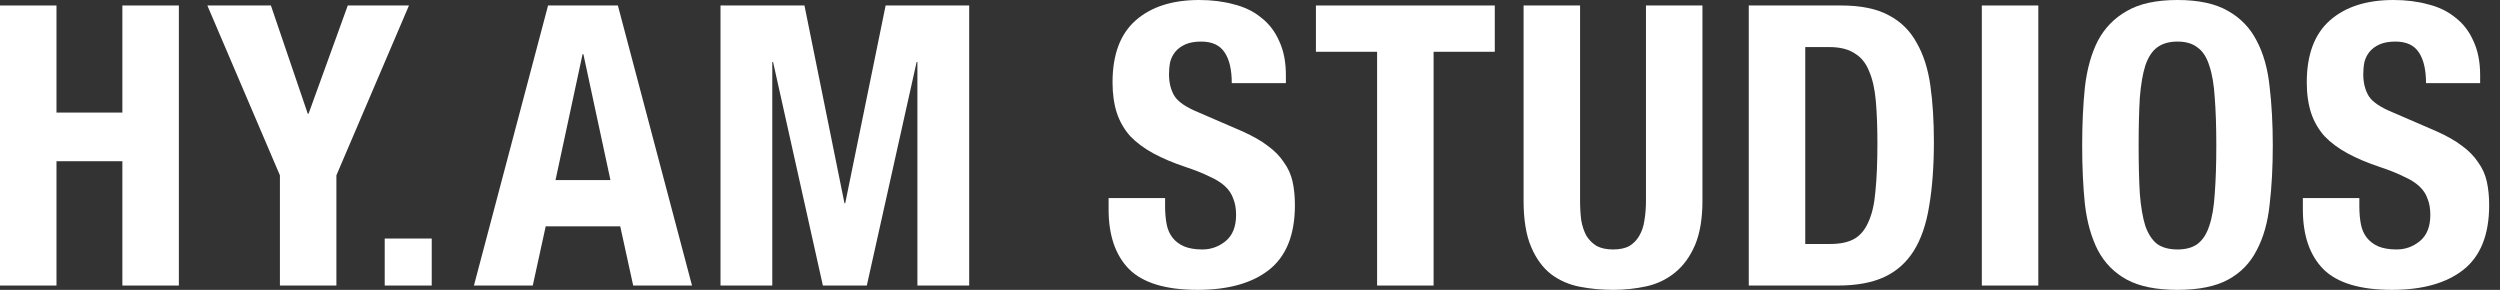
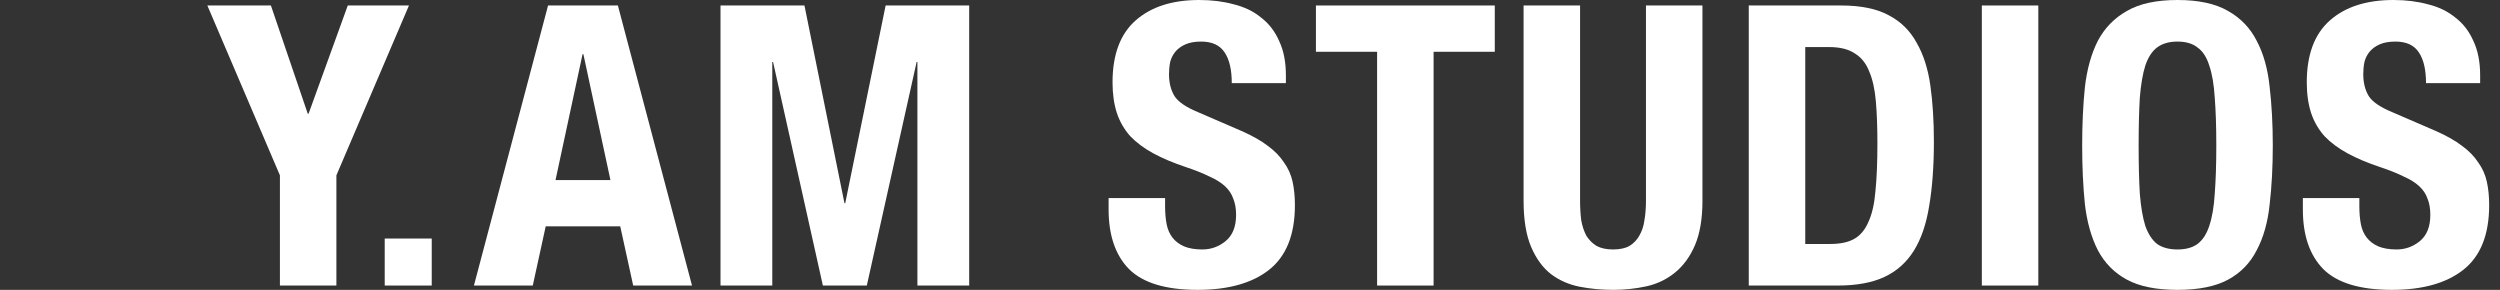
<svg xmlns="http://www.w3.org/2000/svg" width="138" height="16" viewBox="0 0 138 16" fill="none">
  <rect x="0" y="0" width="138" height="16" fill="#333333" stroke="none" />
-   <path d="M0 0.303H3.118V6.214H6.755V0.303H9.873V15.762H6.755V8.899H3.118V15.762H0V0.303Z" fill="white" />
  <path d="M14.954 0.303L16.989 6.279H17.032L19.197 0.303H22.575L18.569 9.678V15.762H15.451V9.678L11.446 0.303H14.954Z" fill="white" />
  <path d="M33.696 9.938L32.202 2.988H32.158L30.665 9.938H33.696ZM34.107 0.303L38.199 15.762H34.952L34.237 12.493H30.123L29.409 15.762H26.161L30.253 0.303H34.107Z" fill="white" />
  <path d="M39.772 0.303H44.406L46.614 11.215H46.657L48.887 0.303H53.499V15.762H50.641V3.421H50.598L47.848 15.762H45.423L42.673 3.421H42.63V15.762H39.772V0.303Z" fill="white" />
  <path d="M64.313 10.934V11.388C64.313 11.749 64.342 12.081 64.4 12.384C64.457 12.673 64.566 12.918 64.724 13.12C64.883 13.322 65.092 13.481 65.352 13.597C65.626 13.712 65.966 13.77 66.37 13.77C66.846 13.77 67.272 13.618 67.647 13.315C68.037 12.998 68.232 12.514 68.232 11.865C68.232 11.518 68.181 11.222 68.08 10.977C67.994 10.717 67.842 10.486 67.626 10.284C67.409 10.082 67.12 9.902 66.76 9.743C66.413 9.57 65.98 9.396 65.46 9.223C64.768 8.992 64.169 8.74 63.663 8.465C63.158 8.191 62.732 7.874 62.386 7.513C62.054 7.138 61.809 6.712 61.65 6.235C61.491 5.745 61.412 5.182 61.412 4.547C61.412 3.017 61.837 1.876 62.689 1.126C63.541 0.375 64.71 0 66.197 0C66.889 0 67.525 0.079 68.102 0.238C68.694 0.383 69.199 0.628 69.617 0.974C70.05 1.306 70.382 1.739 70.613 2.273C70.859 2.793 70.981 3.421 70.981 4.157V4.59H67.994C67.994 3.854 67.864 3.291 67.604 2.901C67.344 2.497 66.911 2.295 66.305 2.295C65.958 2.295 65.67 2.346 65.439 2.447C65.208 2.548 65.02 2.685 64.876 2.858C64.746 3.017 64.652 3.204 64.594 3.421C64.551 3.637 64.529 3.861 64.529 4.092C64.529 4.568 64.63 4.972 64.832 5.304C65.035 5.622 65.468 5.918 66.132 6.192L68.535 7.231C69.127 7.491 69.61 7.765 69.986 8.054C70.361 8.328 70.657 8.631 70.873 8.963C71.104 9.281 71.263 9.635 71.35 10.024C71.436 10.414 71.479 10.847 71.479 11.323C71.479 12.954 71.003 14.145 70.05 14.896C69.112 15.632 67.799 16 66.11 16C64.349 16 63.086 15.617 62.321 14.852C61.571 14.088 61.195 12.991 61.195 11.562V10.934H64.313Z" fill="white" />
  <path d="M82.512 0.303V2.858H79.134V15.762H76.016V2.858H72.639V0.303H82.512Z" fill="white" />
  <path d="M87.22 0.303V11.085C87.22 11.475 87.242 11.836 87.285 12.168C87.343 12.485 87.437 12.767 87.567 13.012C87.711 13.243 87.898 13.431 88.129 13.575C88.375 13.705 88.678 13.77 89.039 13.77C89.414 13.77 89.717 13.705 89.948 13.575C90.179 13.431 90.359 13.243 90.489 13.012C90.634 12.767 90.728 12.485 90.771 12.168C90.829 11.836 90.857 11.475 90.857 11.085V0.303H93.975V11.085C93.975 12.067 93.838 12.882 93.564 13.532C93.29 14.167 92.921 14.672 92.46 15.047C91.998 15.423 91.471 15.675 90.879 15.805C90.287 15.935 89.674 16 89.039 16C88.404 16 87.79 15.942 87.198 15.827C86.607 15.711 86.08 15.48 85.618 15.134C85.156 14.773 84.788 14.268 84.514 13.618C84.24 12.969 84.102 12.124 84.102 11.085V0.303H87.22Z" fill="white" />
  <path d="M99.65 13.467H101.035C101.584 13.467 102.024 13.373 102.356 13.185C102.688 12.998 102.948 12.687 103.135 12.254C103.337 11.821 103.467 11.251 103.525 10.544C103.597 9.837 103.633 8.956 103.633 7.903C103.633 7.022 103.604 6.25 103.547 5.586C103.489 4.922 103.366 4.373 103.179 3.94C103.005 3.493 102.738 3.161 102.378 2.945C102.031 2.714 101.562 2.598 100.97 2.598H99.65V13.467ZM96.532 0.303H101.641C102.724 0.303 103.597 0.484 104.261 0.844C104.925 1.191 105.438 1.696 105.798 2.36C106.174 3.009 106.426 3.796 106.556 4.72C106.686 5.644 106.751 6.676 106.751 7.816C106.751 9.173 106.664 10.356 106.491 11.367C106.332 12.363 106.051 13.185 105.647 13.835C105.243 14.484 104.701 14.968 104.023 15.286C103.345 15.603 102.486 15.762 101.447 15.762H96.532V0.303Z" fill="white" />
  <path d="M109.397 15.762V0.303H112.515V15.762H109.397Z" fill="white" />
  <path d="M118.053 8.032C118.053 9.072 118.075 9.959 118.118 10.695C118.176 11.417 118.277 12.009 118.422 12.471C118.58 12.918 118.797 13.25 119.071 13.467C119.36 13.669 119.735 13.77 120.197 13.77C120.659 13.77 121.027 13.669 121.301 13.467C121.59 13.25 121.806 12.918 121.951 12.471C122.109 12.009 122.21 11.417 122.254 10.695C122.311 9.959 122.34 9.072 122.34 8.032C122.34 6.993 122.311 6.113 122.254 5.391C122.21 4.669 122.109 4.078 121.951 3.616C121.806 3.154 121.59 2.822 121.301 2.62C121.027 2.403 120.659 2.295 120.197 2.295C119.735 2.295 119.36 2.403 119.071 2.62C118.797 2.822 118.58 3.154 118.422 3.616C118.277 4.078 118.176 4.669 118.118 5.391C118.075 6.113 118.053 6.993 118.053 8.032ZM114.936 8.032C114.936 6.863 114.986 5.788 115.087 4.806C115.203 3.811 115.441 2.959 115.802 2.252C116.177 1.544 116.711 0.996 117.404 0.606C118.097 0.202 119.028 0 120.197 0C121.366 0 122.297 0.202 122.99 0.606C123.683 0.996 124.21 1.544 124.57 2.252C124.946 2.959 125.184 3.811 125.285 4.806C125.4 5.788 125.458 6.863 125.458 8.032C125.458 9.216 125.4 10.299 125.285 11.28C125.184 12.262 124.946 13.106 124.57 13.813C124.21 14.521 123.683 15.062 122.99 15.437C122.297 15.812 121.366 16 120.197 16C119.028 16 118.097 15.812 117.404 15.437C116.711 15.062 116.177 14.521 115.802 13.813C115.441 13.106 115.203 12.262 115.087 11.28C114.986 10.299 114.936 9.216 114.936 8.032Z" fill="white" />
  <path d="M130.236 10.934V11.388C130.236 11.749 130.264 12.081 130.322 12.384C130.38 12.673 130.488 12.918 130.647 13.12C130.806 13.322 131.015 13.481 131.275 13.597C131.549 13.712 131.888 13.77 132.292 13.77C132.769 13.77 133.195 13.618 133.57 13.315C133.96 12.998 134.154 12.514 134.154 11.865C134.154 11.518 134.104 11.222 134.003 10.977C133.916 10.717 133.765 10.486 133.548 10.284C133.332 10.082 133.043 9.902 132.682 9.743C132.336 9.57 131.903 9.396 131.383 9.223C130.69 8.992 130.091 8.74 129.586 8.465C129.081 8.191 128.655 7.874 128.309 7.513C127.977 7.138 127.731 6.712 127.573 6.235C127.414 5.745 127.334 5.182 127.334 4.547C127.334 3.017 127.76 1.876 128.612 1.126C129.463 0.375 130.633 0 132.119 0C132.812 0 133.447 0.079 134.025 0.238C134.616 0.383 135.121 0.628 135.54 0.974C135.973 1.306 136.305 1.739 136.536 2.273C136.781 2.793 136.904 3.421 136.904 4.157V4.59H133.916C133.916 3.854 133.786 3.291 133.527 2.901C133.267 2.497 132.834 2.295 132.227 2.295C131.881 2.295 131.592 2.346 131.361 2.447C131.131 2.548 130.943 2.685 130.799 2.858C130.669 3.017 130.575 3.204 130.517 3.421C130.474 3.637 130.452 3.861 130.452 4.092C130.452 4.568 130.553 4.972 130.755 5.304C130.957 5.622 131.39 5.918 132.054 6.192L134.458 7.231C135.049 7.491 135.533 7.765 135.908 8.054C136.283 8.328 136.579 8.631 136.796 8.963C137.027 9.281 137.186 9.635 137.272 10.024C137.359 10.414 137.402 10.847 137.402 11.323C137.402 12.954 136.926 14.145 135.973 14.896C135.035 15.632 133.721 16 132.033 16C130.272 16 129.009 15.617 128.244 14.852C127.493 14.088 127.118 12.991 127.118 11.562V10.934H130.236Z" fill="white" />
-   <path d="M21.236 13.167H23.831V15.762H21.236V13.167Z" fill="white" />
+   <path d="M21.236 13.167H23.831V15.762H21.236Z" fill="white" />
</svg>